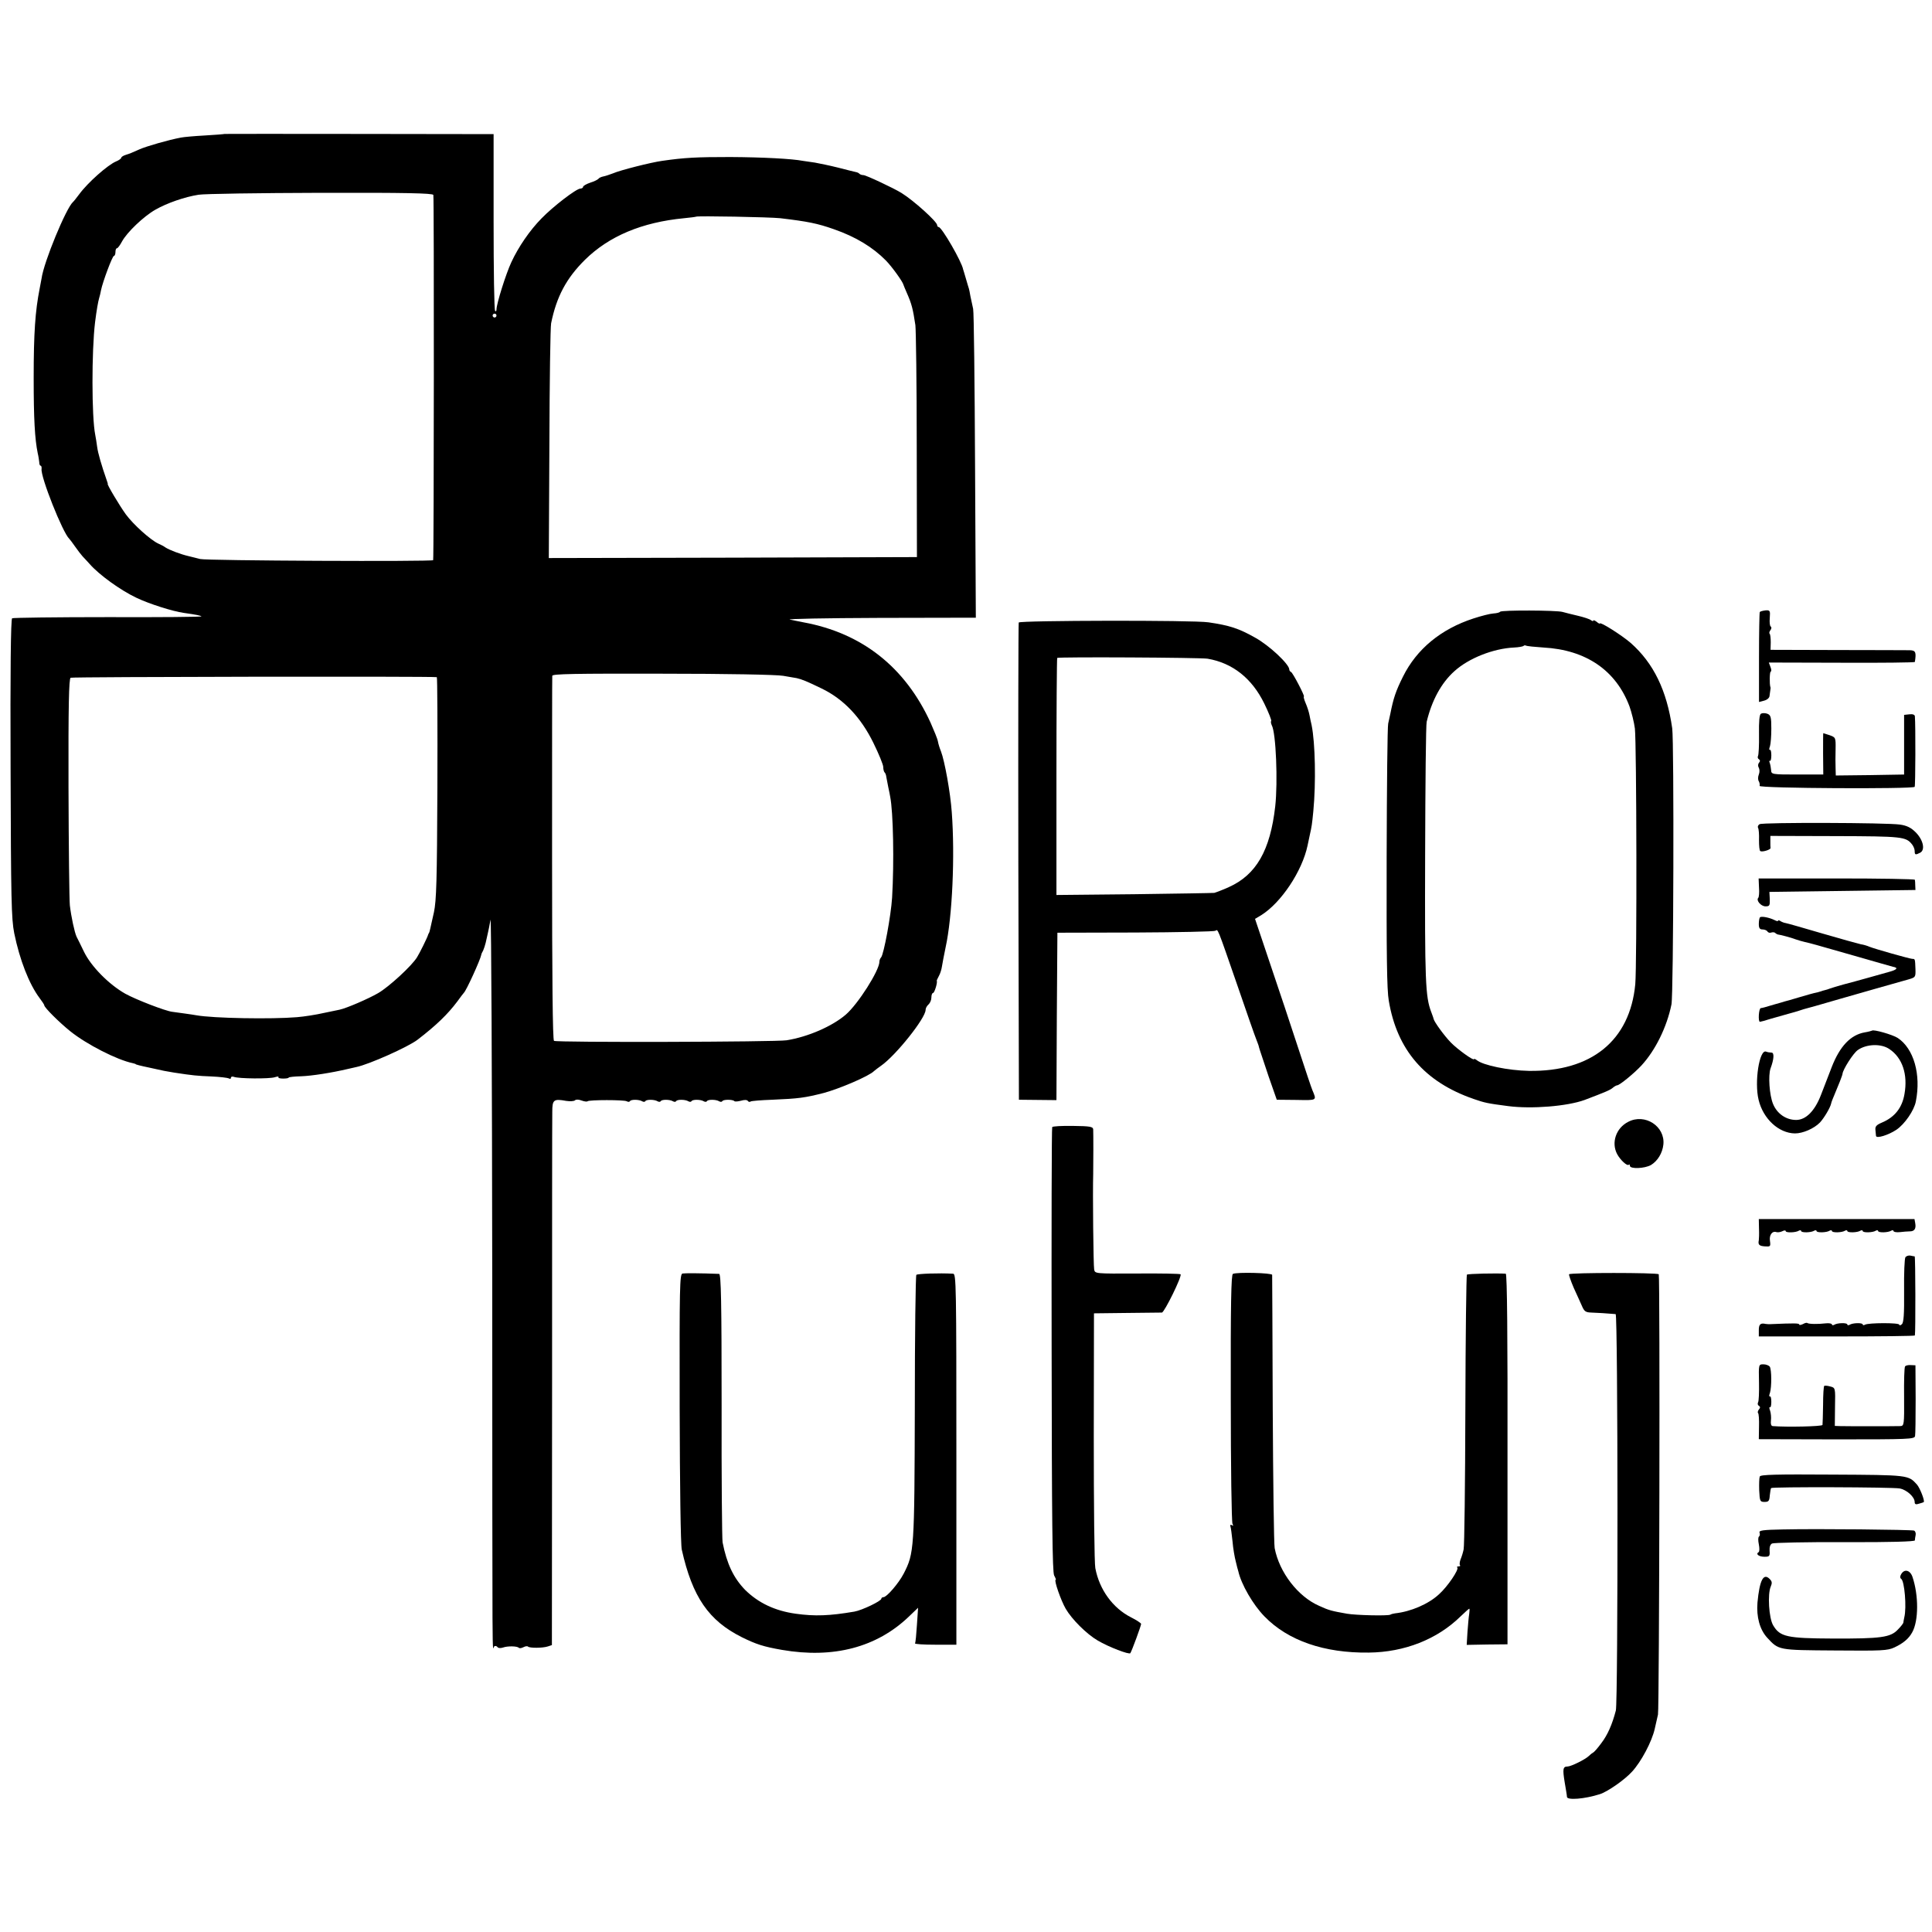
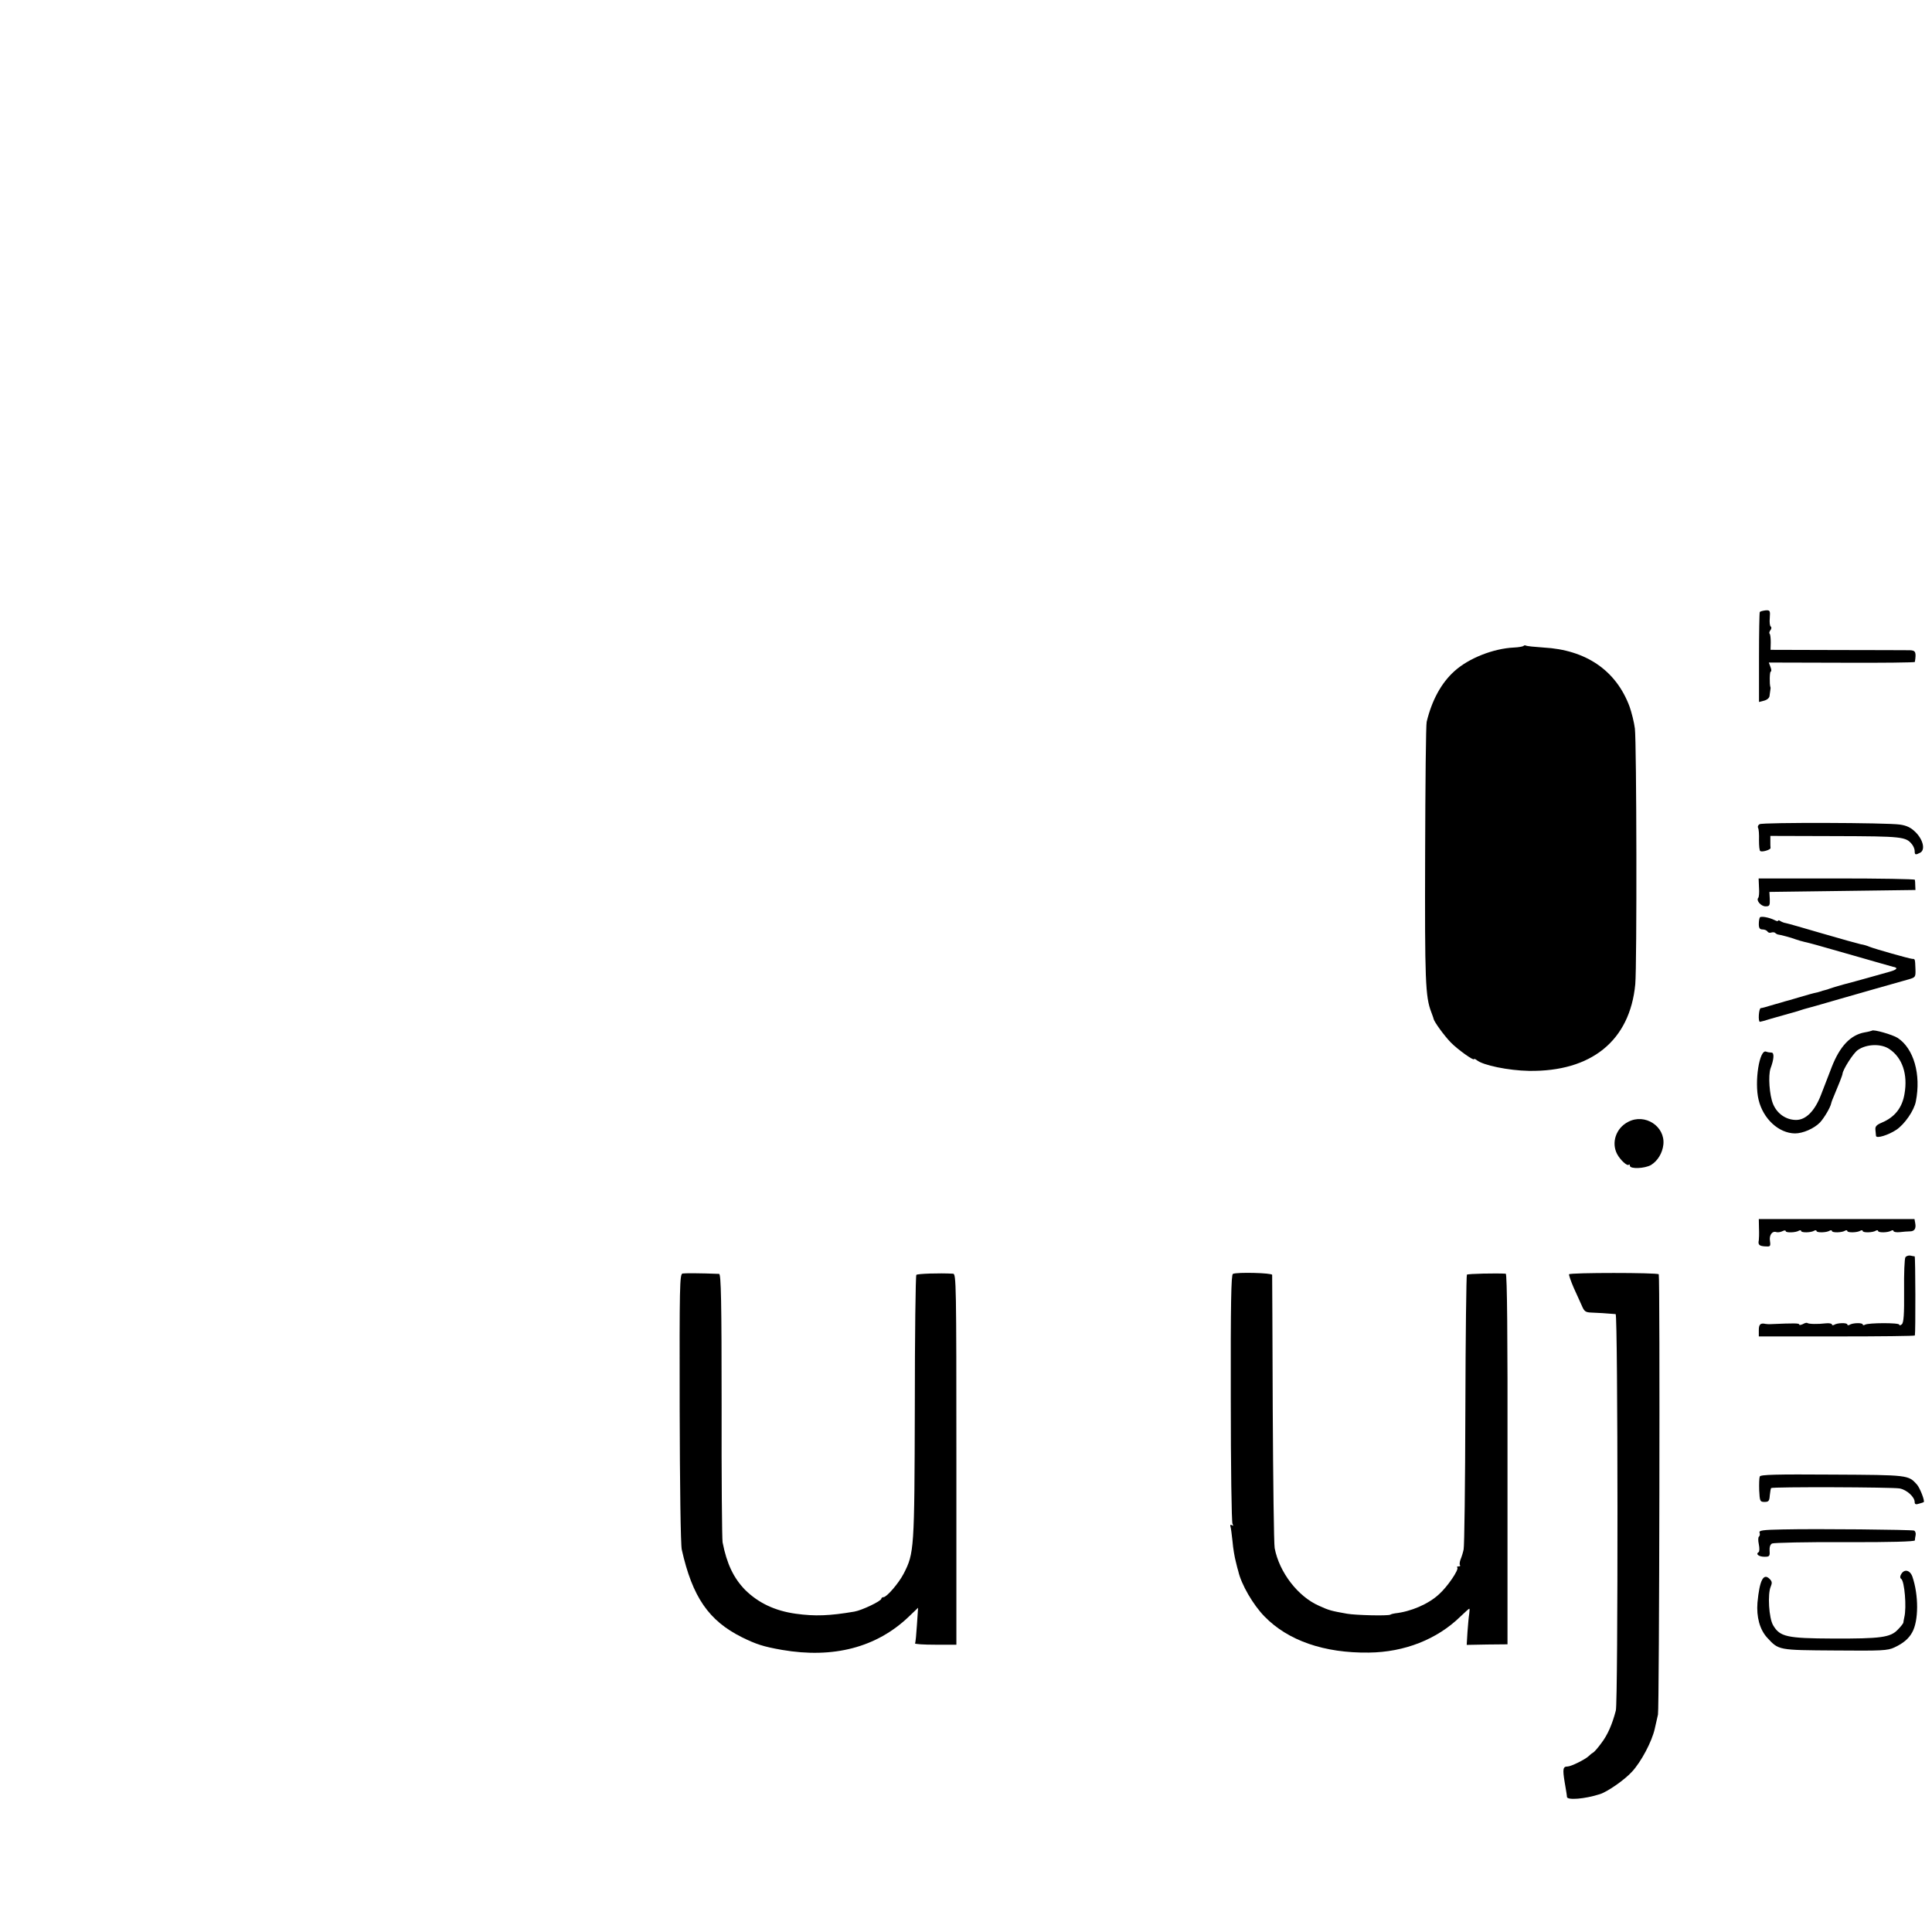
<svg xmlns="http://www.w3.org/2000/svg" version="1.0" width="1004pt" height="1004pt" viewBox="0 0 1004 1004" preserveAspectRatio="xMidYMid meet">
  <g transform="translate(0,1004) scale(0.1,-0.1)" fill="#000000" stroke="none">
-     <path d="M1167 9344 c-1 -1 -47 -5 -102 -8 -55 -3 -111 -8 -125 -11 -64 -12 -179 -45 -215 -61 -48 -21 -44 -20 -72 -29 -13 -4 -23 -11 -23 -15 0 -4 -12 -13 -27 -19 -43 -18 -147 -110 -191 -170 -15 -20 -29 -38 -33 -41 -35 -31 -151 -310 -163 -397 -3 -15 -7 -39 -10 -53 -23 -117 -31 -230 -31 -465 0 -214 6 -316 21 -390 4 -16 7 -38 8 -47 0 -10 3 -18 7 -18 4 0 6 -8 5 -17 -6 -40 110 -332 144 -363 3 -3 17 -21 30 -40 13 -19 31 -42 39 -51 9 -9 25 -27 37 -40 48 -55 159 -136 244 -176 65 -31 187 -70 245 -78 70 -10 87 -14 92 -18 2 -3 -216 -5 -485 -4 -269 0 -494 -3 -499 -6 -7 -4 -10 -276 -8 -779 2 -683 4 -783 19 -858 28 -137 77 -264 132 -337 13 -17 24 -34 24 -37 0 -12 79 -90 135 -135 86 -69 243 -149 325 -166 8 -2 15 -4 15 -5 0 -2 22 -8 75 -19 70 -16 82 -18 125 -25 98 -15 120 -17 194 -20 44 -2 84 -7 90 -10 6 -4 11 -3 11 3 0 6 7 8 15 5 24 -10 187 -11 213 -2 13 4 21 5 19 0 -3 -4 8 -7 24 -7 16 0 29 2 29 5 0 3 30 6 66 7 55 2 157 18 242 38 12 3 32 7 44 10 67 14 270 105 318 142 99 76 157 133 206 198 16 22 31 42 34 45 13 11 86 172 91 198 0 4 5 14 10 23 4 9 10 27 13 40 3 13 8 35 11 49 3 14 10 45 14 70 4 25 8 -805 9 -1845 1 -2167 -1 -1938 11 -1930 5 3 12 1 16 -4 3 -6 16 -7 28 -3 25 9 74 8 83 -1 4 -4 14 -2 24 3 10 5 20 7 24 3 8 -8 76 -8 103 1 l21 7 1 1357 c0 746 0 1383 1 1414 0 63 7 69 72 57 20 -3 41 -2 46 3 5 5 19 5 34 -1 14 -5 28 -7 31 -4 8 8 191 8 204 0 7 -4 14 -4 17 1 5 9 47 9 63 -1 7 -4 14 -4 17 1 5 9 47 9 63 -1 7 -4 14 -4 17 1 5 9 47 9 63 -1 7 -4 14 -4 17 1 5 9 47 9 63 -1 7 -4 14 -4 17 1 5 9 47 9 63 -1 7 -4 14 -4 17 1 5 9 47 9 63 -1 7 -4 14 -4 17 1 5 9 53 9 62 0 3 -4 19 -2 35 2 17 5 31 5 35 -1 3 -5 10 -7 15 -3 5 3 55 7 112 9 139 6 168 10 267 35 82 22 237 88 262 114 7 6 24 19 37 28 76 53 231 247 231 290 0 9 7 21 15 28 8 7 15 23 15 36 0 13 4 24 9 24 7 0 24 55 19 63 -1 1 4 12 11 25 7 12 14 35 16 50 2 15 11 59 19 99 35 159 49 476 32 702 -7 101 -37 267 -56 316 -7 17 -14 40 -16 52 -2 13 -20 56 -38 97 -132 289 -356 466 -661 522 -16 3 -48 10 -70 14 -22 4 185 8 463 9 l503 1 -4 788 c-2 433 -6 801 -10 817 -4 17 -10 46 -14 65 -3 19 -7 37 -8 40 -1 3 -8 25 -15 50 -7 25 -14 47 -15 50 -7 40 -111 220 -127 220 -4 0 -8 5 -8 10 0 18 -122 128 -185 167 -40 25 -185 93 -198 93 -8 0 -17 3 -21 7 -3 4 -12 8 -19 9 -7 1 -48 12 -92 23 -44 11 -98 22 -120 26 -23 3 -50 7 -62 9 -57 11 -207 19 -378 20 -176 0 -237 -3 -355 -20 -57 -8 -216 -48 -255 -65 -16 -6 -39 -14 -50 -16 -10 -2 -22 -7 -25 -12 -3 -4 -22 -14 -42 -20 -21 -7 -38 -17 -38 -22 0 -5 -7 -9 -14 -9 -21 0 -142 -93 -202 -155 -61 -62 -120 -148 -157 -228 -28 -60 -77 -216 -77 -245 0 -8 -3 -12 -7 -8 -5 4 -8 213 -8 463 l0 456 -698 1 c-384 1 -699 0 -700 0z m1085 -317 c4 -10 3 -1882 -1 -1898 -2 -8 -1181 -3 -1211 6 -14 4 -41 10 -60 15 -43 10 -100 32 -120 45 -8 6 -25 15 -37 20 -40 18 -130 99 -169 152 -32 44 -100 158 -94 158 1 0 -1 7 -4 15 -29 83 -47 146 -51 177 -3 21 -7 49 -10 63 -19 93 -19 436 -1 585 8 64 16 108 21 125 3 10 8 29 10 42 9 44 59 178 67 178 4 0 8 9 8 20 0 11 3 20 8 20 4 0 16 16 26 35 26 48 112 130 173 165 61 35 154 67 225 78 29 5 315 9 635 10 442 1 582 -2 585 -11z m1803 -121 c143 -17 193 -27 278 -57 115 -40 203 -94 271 -163 33 -34 88 -111 91 -126 1 -3 8 -21 17 -41 26 -59 32 -83 45 -169 3 -25 7 -306 7 -625 l1 -580 -957 -3 -956 -2 3 592 c1 326 5 609 9 628 28 138 79 234 176 330 125 123 296 195 515 216 33 3 61 7 62 8 6 5 382 -2 438 -8z m-1475 -506 c0 -5 -4 -10 -10 -10 -5 0 -10 5 -10 10 0 6 5 10 10 10 6 0 10 -4 10 -10z m1490 -1872 c30 -5 62 -11 70 -12 27 -6 54 -17 130 -54 114 -55 204 -150 269 -283 28 -57 51 -113 51 -125 0 -11 3 -24 7 -28 4 -3 8 -14 9 -24 2 -9 6 -33 10 -52 4 -19 9 -42 10 -50 16 -80 21 -341 10 -525 -6 -94 -43 -293 -57 -310 -5 -5 -9 -15 -9 -23 0 -45 -111 -220 -175 -275 -70 -60 -195 -115 -307 -133 -53 -9 -1195 -12 -1209 -3 -7 4 -10 327 -10 945 0 516 0 945 1 952 0 10 114 12 573 11 332 0 595 -5 627 -11z m-1800 -7 c3 -1 4 -259 3 -575 -2 -483 -5 -585 -18 -647 -20 -90 -23 -103 -25 -106 -2 -2 -3 -6 -5 -10 -3 -13 -44 -96 -58 -118 -27 -44 -145 -153 -202 -186 -50 -29 -163 -78 -200 -86 -5 -1 -42 -9 -82 -17 -39 -9 -102 -19 -140 -22 -130 -11 -435 -6 -523 10 -21 4 -89 13 -125 18 -35 4 -188 63 -244 94 -85 48 -178 142 -215 219 -16 33 -33 68 -38 77 -11 24 -28 104 -35 163 -3 28 -6 304 -7 613 -1 424 2 565 11 570 9 5 1878 8 1903 3z" />
-     <path d="M7796 6861 c-3 -4 -18 -8 -35 -9 -18 -1 -64 -13 -104 -26 -169 -55 -295 -159 -366 -302 -38 -76 -50 -113 -66 -194 -3 -14 -8 -36 -11 -50 -4 -14 -7 -326 -8 -695 -1 -502 1 -689 11 -745 43 -257 187 -423 441 -511 58 -20 71 -23 179 -37 122 -16 308 -1 398 32 108 41 132 51 146 63 8 7 19 13 23 13 12 0 88 62 126 103 72 78 132 199 156 317 11 50 14 1363 4 1435 -28 197 -97 339 -216 444 -45 39 -158 111 -160 101 0 -3 -8 1 -17 9 -10 7 -17 10 -17 6 0 -4 -6 -3 -12 2 -7 6 -38 16 -68 23 -30 7 -66 16 -80 20 -31 9 -319 10 -324 1z m225 -186 c221 -12 377 -119 447 -306 11 -31 24 -83 28 -115 9 -79 11 -1228 2 -1329 -28 -293 -228 -455 -553 -450 -106 2 -239 29 -271 56 -8 6 -14 8 -14 5 0 -11 -89 53 -122 88 -32 33 -84 104 -88 121 -1 6 -7 21 -12 35 -31 80 -34 162 -32 820 1 366 4 676 8 689 27 112 76 202 144 263 75 68 203 118 310 123 23 1 45 5 49 8 3 4 9 4 13 2 5 -3 46 -7 91 -10z" />
+     <path d="M7796 6861 z m225 -186 c221 -12 377 -119 447 -306 11 -31 24 -83 28 -115 9 -79 11 -1228 2 -1329 -28 -293 -228 -455 -553 -450 -106 2 -239 29 -271 56 -8 6 -14 8 -14 5 0 -11 -89 53 -122 88 -32 33 -84 104 -88 121 -1 6 -7 21 -12 35 -31 80 -34 162 -32 820 1 366 4 676 8 689 27 112 76 202 144 263 75 68 203 118 310 123 23 1 45 5 49 8 3 4 9 4 13 2 5 -3 46 -7 91 -10z" />
    <path d="M9145 6859 c-2 -3 -4 -110 -4 -236 l0 -231 27 7 c17 5 28 15 28 27 1 10 3 24 4 29 1 6 2 12 0 15 -5 15 -4 80 2 80 4 0 4 11 -1 23 l-9 24 379 -1 c208 -1 379 1 380 4 8 51 4 60 -26 61 -16 0 -186 1 -377 1 l-347 1 1 39 c0 21 -2 42 -6 45 -3 3 -1 12 5 19 5 7 6 15 1 18 -5 3 -7 23 -5 45 3 38 1 41 -23 39 -14 -2 -27 -5 -29 -9z" />
-     <path d="M5294 6805 c-2 -5 -3 -566 -2 -1245 l3 -1235 97 -1 98 -1 2 435 3 435 405 1 c223 1 410 5 416 9 14 8 7 26 114 -283 48 -140 92 -266 98 -280 5 -14 11 -28 12 -32 1 -4 4 -16 7 -25 3 -10 24 -72 46 -138 l42 -120 102 -1 c109 -2 106 -4 83 51 -5 11 -38 110 -74 220 -36 110 -101 306 -145 435 l-79 235 32 19 c104 65 213 229 241 362 3 13 8 36 11 52 11 49 12 56 19 127 14 147 10 354 -9 447 -3 12 -8 36 -11 52 -3 16 -12 44 -20 62 -8 19 -12 34 -9 34 7 0 -58 125 -67 128 -5 2 -9 8 -9 13 0 27 -102 123 -175 164 -88 50 -136 65 -245 81 -76 12 -982 10 -986 -1z m981 -188 c130 -22 231 -102 295 -233 23 -47 39 -88 36 -91 -3 -3 -1 -13 3 -22 22 -39 32 -295 18 -421 -26 -230 -99 -356 -241 -420 -33 -15 -68 -28 -76 -30 -8 -1 -196 -4 -417 -7 l-403 -4 0 614 c0 337 2 616 4 618 7 6 744 2 781 -4z" />
-     <path d="M9151 6331 c-8 -5 -11 -39 -10 -108 1 -56 -2 -106 -5 -111 -3 -6 -2 -14 4 -17 7 -5 8 -11 1 -19 -6 -7 -6 -18 -1 -26 4 -7 5 -23 0 -35 -5 -12 -5 -28 0 -35 4 -7 6 -18 4 -24 -5 -13 797 -17 806 -5 4 6 5 319 1 367 -1 8 -11 12 -28 10 l-28 -3 0 -155 0 -155 -178 -3 -177 -2 -1 37 c-1 21 -1 66 0 100 1 60 0 61 -30 72 -18 6 -33 11 -34 11 -1 0 -1 -48 -1 -107 l1 -108 -135 0 c-131 0 -135 1 -136 22 -1 12 -4 29 -7 38 -4 9 -3 14 1 11 4 -2 7 11 7 29 0 18 -3 31 -7 28 -5 -2 -5 6 0 19 4 13 7 54 7 92 0 60 -3 70 -21 77 -11 4 -26 4 -33 0z" />
    <path d="M9144 5757 c-8 -5 -11 -13 -8 -19 4 -6 6 -34 5 -64 0 -29 2 -55 7 -57 10 -6 53 7 53 16 -1 4 -1 20 -1 35 l0 28 338 -1 c350 -1 367 -3 399 -44 7 -9 13 -24 13 -33 0 -21 4 -22 29 -9 27 15 15 67 -24 106 -24 24 -46 35 -82 40 -66 10 -711 12 -729 2z" />
    <path d="M9141 5428 c2 -26 0 -50 -4 -54 -12 -13 14 -44 38 -44 21 0 23 4 22 38 l-2 37 380 5 379 5 -1 23 c0 12 -1 25 -2 30 0 4 -184 7 -407 7 l-405 0 2 -47z" />
    <path d="M9146 5273 c-3 -3 -6 -19 -6 -35 0 -21 5 -28 19 -28 11 0 23 -5 26 -11 4 -6 13 -8 20 -5 7 2 16 2 20 -2 4 -4 10 -7 13 -8 15 -2 69 -16 92 -25 14 -5 35 -11 48 -14 35 -8 46 -11 252 -70 107 -31 200 -57 207 -59 29 -5 22 -15 -18 -26 -24 -7 -75 -21 -114 -32 -38 -11 -95 -26 -125 -34 -30 -8 -62 -18 -70 -21 -8 -3 -19 -7 -25 -8 -5 -1 -12 -3 -15 -4 -3 -2 -13 -4 -22 -7 -36 -8 -44 -11 -103 -28 -33 -10 -64 -19 -70 -20 -5 -2 -30 -9 -55 -16 -54 -16 -57 -17 -70 -19 -10 -1 -15 -71 -4 -71 3 0 29 7 57 16 29 8 70 20 92 26 22 6 47 13 55 16 8 3 20 6 25 8 6 1 91 25 190 54 159 46 218 62 355 101 34 10 35 12 34 52 -2 54 -2 54 -16 54 -16 1 -196 52 -223 63 -11 5 -31 11 -45 13 -14 3 -104 28 -200 56 -96 28 -182 53 -190 54 -8 1 -21 6 -27 10 -7 5 -13 6 -13 2 0 -3 -8 -2 -17 3 -28 14 -69 22 -77 15z" />
    <path d="M9728 4684 c-2 -1 -19 -6 -38 -9 -73 -13 -129 -72 -171 -180 -17 -44 -42 -109 -56 -145 -32 -83 -78 -130 -129 -130 -52 0 -99 32 -120 83 -19 46 -26 148 -13 185 18 48 20 82 5 82 -8 0 -21 2 -28 5 -35 14 -62 -158 -39 -251 24 -99 105 -173 189 -174 41 0 99 25 130 57 22 24 54 78 58 99 1 6 9 27 17 45 18 42 42 102 42 109 2 22 55 106 79 123 45 32 122 35 165 5 67 -45 96 -131 78 -233 -12 -72 -51 -121 -118 -149 -28 -12 -35 -20 -33 -38 1 -13 3 -27 3 -31 2 -15 64 4 106 32 43 29 92 100 101 147 28 141 -11 275 -94 330 -26 17 -127 46 -134 38z" />
    <path d="M8461 4210 c-63 -32 -89 -108 -57 -168 17 -31 52 -63 60 -55 3 4 6 1 6 -5 0 -18 77 -15 110 4 34 21 59 61 64 106 10 95 -96 164 -183 118z" />
-     <path d="M5468 4183 c-3 -4 -4 -525 -3 -1158 1 -893 4 -1155 13 -1172 7 -13 11 -23 8 -23 -10 0 27 -107 52 -150 32 -55 108 -131 166 -165 57 -34 165 -75 170 -66 8 12 56 143 56 152 0 4 -24 20 -52 34 -95 48 -165 144 -186 256 -5 24 -8 332 -8 684 l1 640 170 2 c94 1 176 2 183 2 13 1 106 190 97 199 -3 3 -104 5 -225 4 -219 -1 -220 -1 -224 21 -4 19 -8 401 -5 497 1 47 1 211 0 231 -1 14 -16 17 -105 18 -58 1 -106 -2 -108 -6z" />
    <path d="M9141 3655 c1 -27 0 -54 -1 -60 -5 -23 2 -30 31 -32 29 -2 31 -1 27 28 -5 31 12 54 34 46 7 -2 21 0 31 5 9 5 17 5 17 0 0 -9 53 -8 69 3 6 3 11 2 11 -2 0 -10 53 -9 69 2 6 3 11 2 11 -2 0 -10 53 -9 69 2 6 3 11 2 11 -2 0 -10 53 -9 69 2 6 3 11 2 11 -2 0 -10 53 -9 69 2 6 3 11 2 11 -2 0 -10 53 -9 69 2 6 3 11 2 11 -2 0 -10 53 -9 69 2 6 3 11 2 11 -2 0 -5 15 -8 33 -6 17 2 41 4 52 4 24 0 33 14 28 42 l-4 22 -405 0 -404 0 1 -50z" />
    <path d="M9902 3507 c-5 -7 -8 -85 -7 -175 1 -123 -2 -166 -12 -174 -7 -6 -13 -7 -13 -2 0 11 -162 10 -178 0 -7 -4 -12 -3 -12 1 0 10 -53 9 -69 -2 -6 -3 -11 -2 -11 2 0 10 -53 9 -69 -2 -6 -3 -11 -2 -11 2 0 5 -15 8 -32 6 -41 -5 -91 -4 -96 2 -3 2 -13 0 -23 -6 -11 -5 -19 -6 -19 -2 0 7 -27 7 -145 2 -11 -1 -24 0 -30 1 -26 6 -35 -2 -35 -32 l0 -33 405 0 c223 0 406 2 406 5 4 18 3 410 -1 411 -3 0 -13 2 -22 4 -9 2 -21 -2 -26 -8z" />
    <path d="M3547 3422 c-15 -3 -16 -67 -15 -698 1 -403 5 -712 11 -737 55 -246 140 -369 312 -455 75 -37 112 -49 209 -66 267 -46 492 13 659 173 l48 46 -6 -89 c-3 -48 -7 -92 -10 -96 -2 -4 45 -7 105 -7 l110 0 0 963 c0 911 -1 964 -17 965 -73 4 -185 0 -191 -6 -4 -3 -8 -313 -8 -688 -2 -740 -3 -758 -58 -865 -26 -50 -88 -122 -105 -122 -6 0 -11 -4 -11 -8 0 -12 -100 -60 -140 -67 -129 -22 -205 -25 -305 -11 -108 15 -194 56 -263 124 -60 62 -95 135 -117 247 -3 17 -6 337 -5 713 0 536 -3 682 -13 682 -99 4 -177 4 -190 2z" />
    <path d="M6407 3420 c-9 -4 -12 -153 -11 -645 0 -352 4 -647 9 -654 5 -10 4 -12 -3 -7 -7 4 -10 2 -8 -6 3 -7 7 -42 11 -78 3 -36 11 -83 17 -105 5 -22 11 -44 13 -50 15 -68 77 -175 136 -235 122 -126 311 -191 542 -188 186 2 355 69 476 187 23 22 44 41 46 41 3 0 2 -12 0 -27 -3 -16 -6 -58 -9 -94 l-4 -67 106 2 106 1 0 963 c1 634 -2 962 -9 963 -48 3 -197 0 -202 -5 -3 -3 -7 -320 -8 -703 -1 -384 -5 -710 -9 -725 -3 -15 -10 -38 -16 -52 -5 -13 -6 -27 -3 -30 4 -3 0 -6 -7 -6 -7 0 -11 -3 -7 -6 10 -10 -51 -100 -95 -139 -55 -51 -146 -90 -228 -99 -9 -1 -20 -4 -25 -7 -13 -7 -180 -3 -225 5 -79 14 -93 17 -145 41 -110 48 -207 174 -231 300 -4 22 -8 348 -10 725 -1 377 -3 690 -3 695 -1 10 -181 15 -204 5z" />
    <path d="M8154 3418 c-2 -3 9 -35 24 -70 16 -34 35 -78 43 -95 12 -28 19 -33 49 -34 30 -1 80 -4 126 -8 12 -1 13 -2014 1 -2060 -19 -73 -43 -127 -75 -169 -19 -26 -39 -49 -44 -50 -4 -2 -14 -10 -21 -17 -18 -18 -93 -55 -111 -55 -24 0 -26 -13 -15 -81 6 -35 12 -70 12 -77 1 -18 92 -11 170 14 40 12 130 75 168 117 48 52 103 156 118 222 6 28 14 61 17 75 7 31 11 2279 4 2288 -7 9 -461 9 -466 0z" />
-     <path d="M9141 2856 c1 -52 -1 -99 -5 -104 -3 -6 -2 -14 4 -17 8 -5 8 -11 1 -19 -6 -7 -8 -16 -5 -19 4 -3 6 -35 5 -71 l-1 -65 404 -1 c377 0 404 1 408 17 2 10 3 97 3 193 l-1 175 -24 1 c-14 1 -27 -2 -30 -7 -4 -5 -6 -76 -5 -159 1 -145 0 -150 -20 -151 -28 -1 -285 -1 -315 0 l-25 1 1 99 c2 99 2 99 -25 106 -14 4 -28 5 -31 3 -3 -2 -6 -46 -6 -98 -1 -52 -2 -99 -3 -105 -1 -8 -186 -12 -259 -6 -8 1 -11 11 -9 29 2 15 0 37 -4 50 -5 13 -6 21 -1 19 4 -3 7 10 7 28 0 18 -3 31 -7 28 -5 -2 -5 6 0 19 9 30 9 119 -1 136 -5 6 -19 12 -33 12 -25 0 -25 0 -23 -94z" />
    <path d="M9145 2367 c-3 -7 -4 -39 -3 -72 3 -56 4 -60 28 -60 21 0 25 5 27 34 2 19 5 36 7 38 7 7 630 5 668 -2 37 -7 78 -44 78 -71 0 -11 6 -14 23 -8 12 3 23 7 24 8 7 6 -20 74 -35 91 -45 50 -43 50 -440 52 -291 2 -374 0 -377 -10z" />
    <path d="M9267 2092 c-107 -2 -128 -5 -123 -17 3 -8 1 -17 -3 -20 -5 -3 -5 -21 -1 -40 4 -20 4 -38 -1 -41 -17 -10 1 -24 31 -24 25 0 28 3 26 31 -1 19 3 33 13 38 9 4 179 8 379 7 235 -1 362 3 363 9 0 6 2 18 4 28 2 10 -2 20 -8 23 -15 5 -507 10 -680 6z" />
    <path d="M9879 1858 c-6 -10 -5 -19 1 -23 17 -11 29 -148 16 -200 -2 -11 -5 -23 -5 -28 -1 -4 -13 -20 -29 -36 -38 -40 -87 -47 -338 -46 -237 1 -274 9 -309 68 -23 37 -30 164 -13 202 8 19 7 27 -6 40 -32 32 -52 -7 -63 -123 -6 -75 12 -140 50 -182 61 -66 56 -65 352 -67 245 -2 274 -1 310 16 45 21 74 45 92 78 34 60 34 194 1 290 -13 35 -43 41 -59 11z" />
  </g>
</svg>